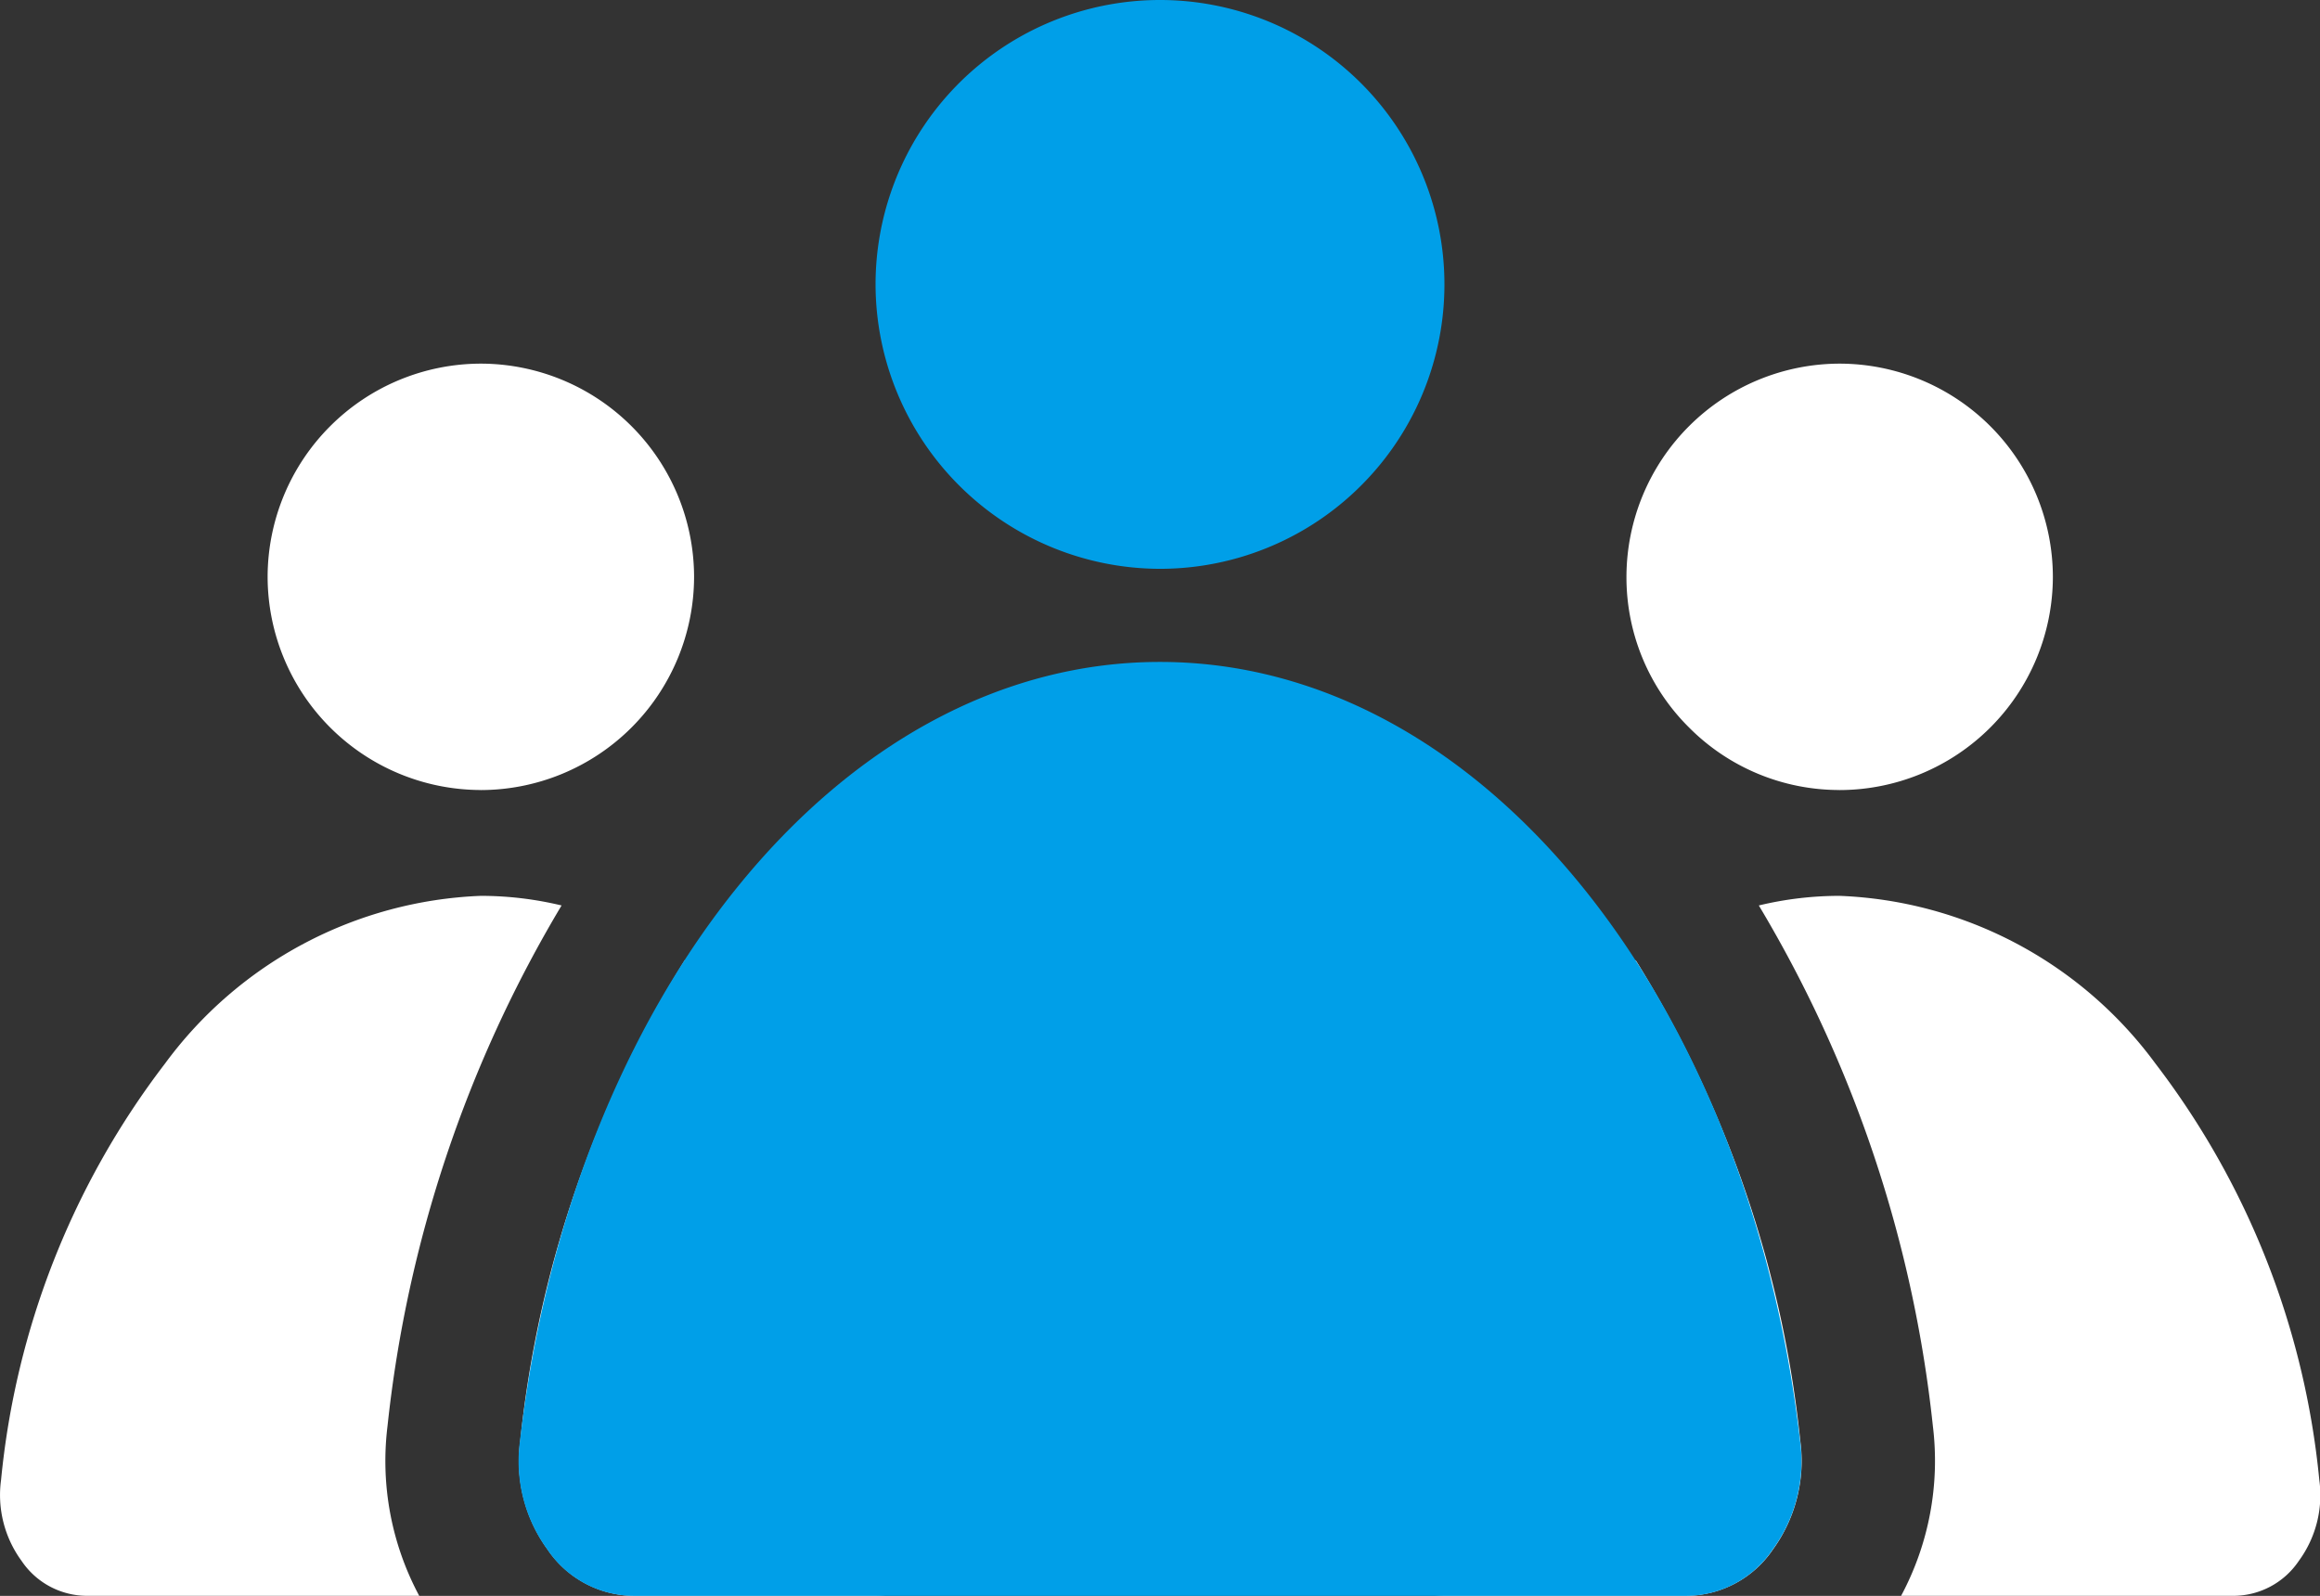
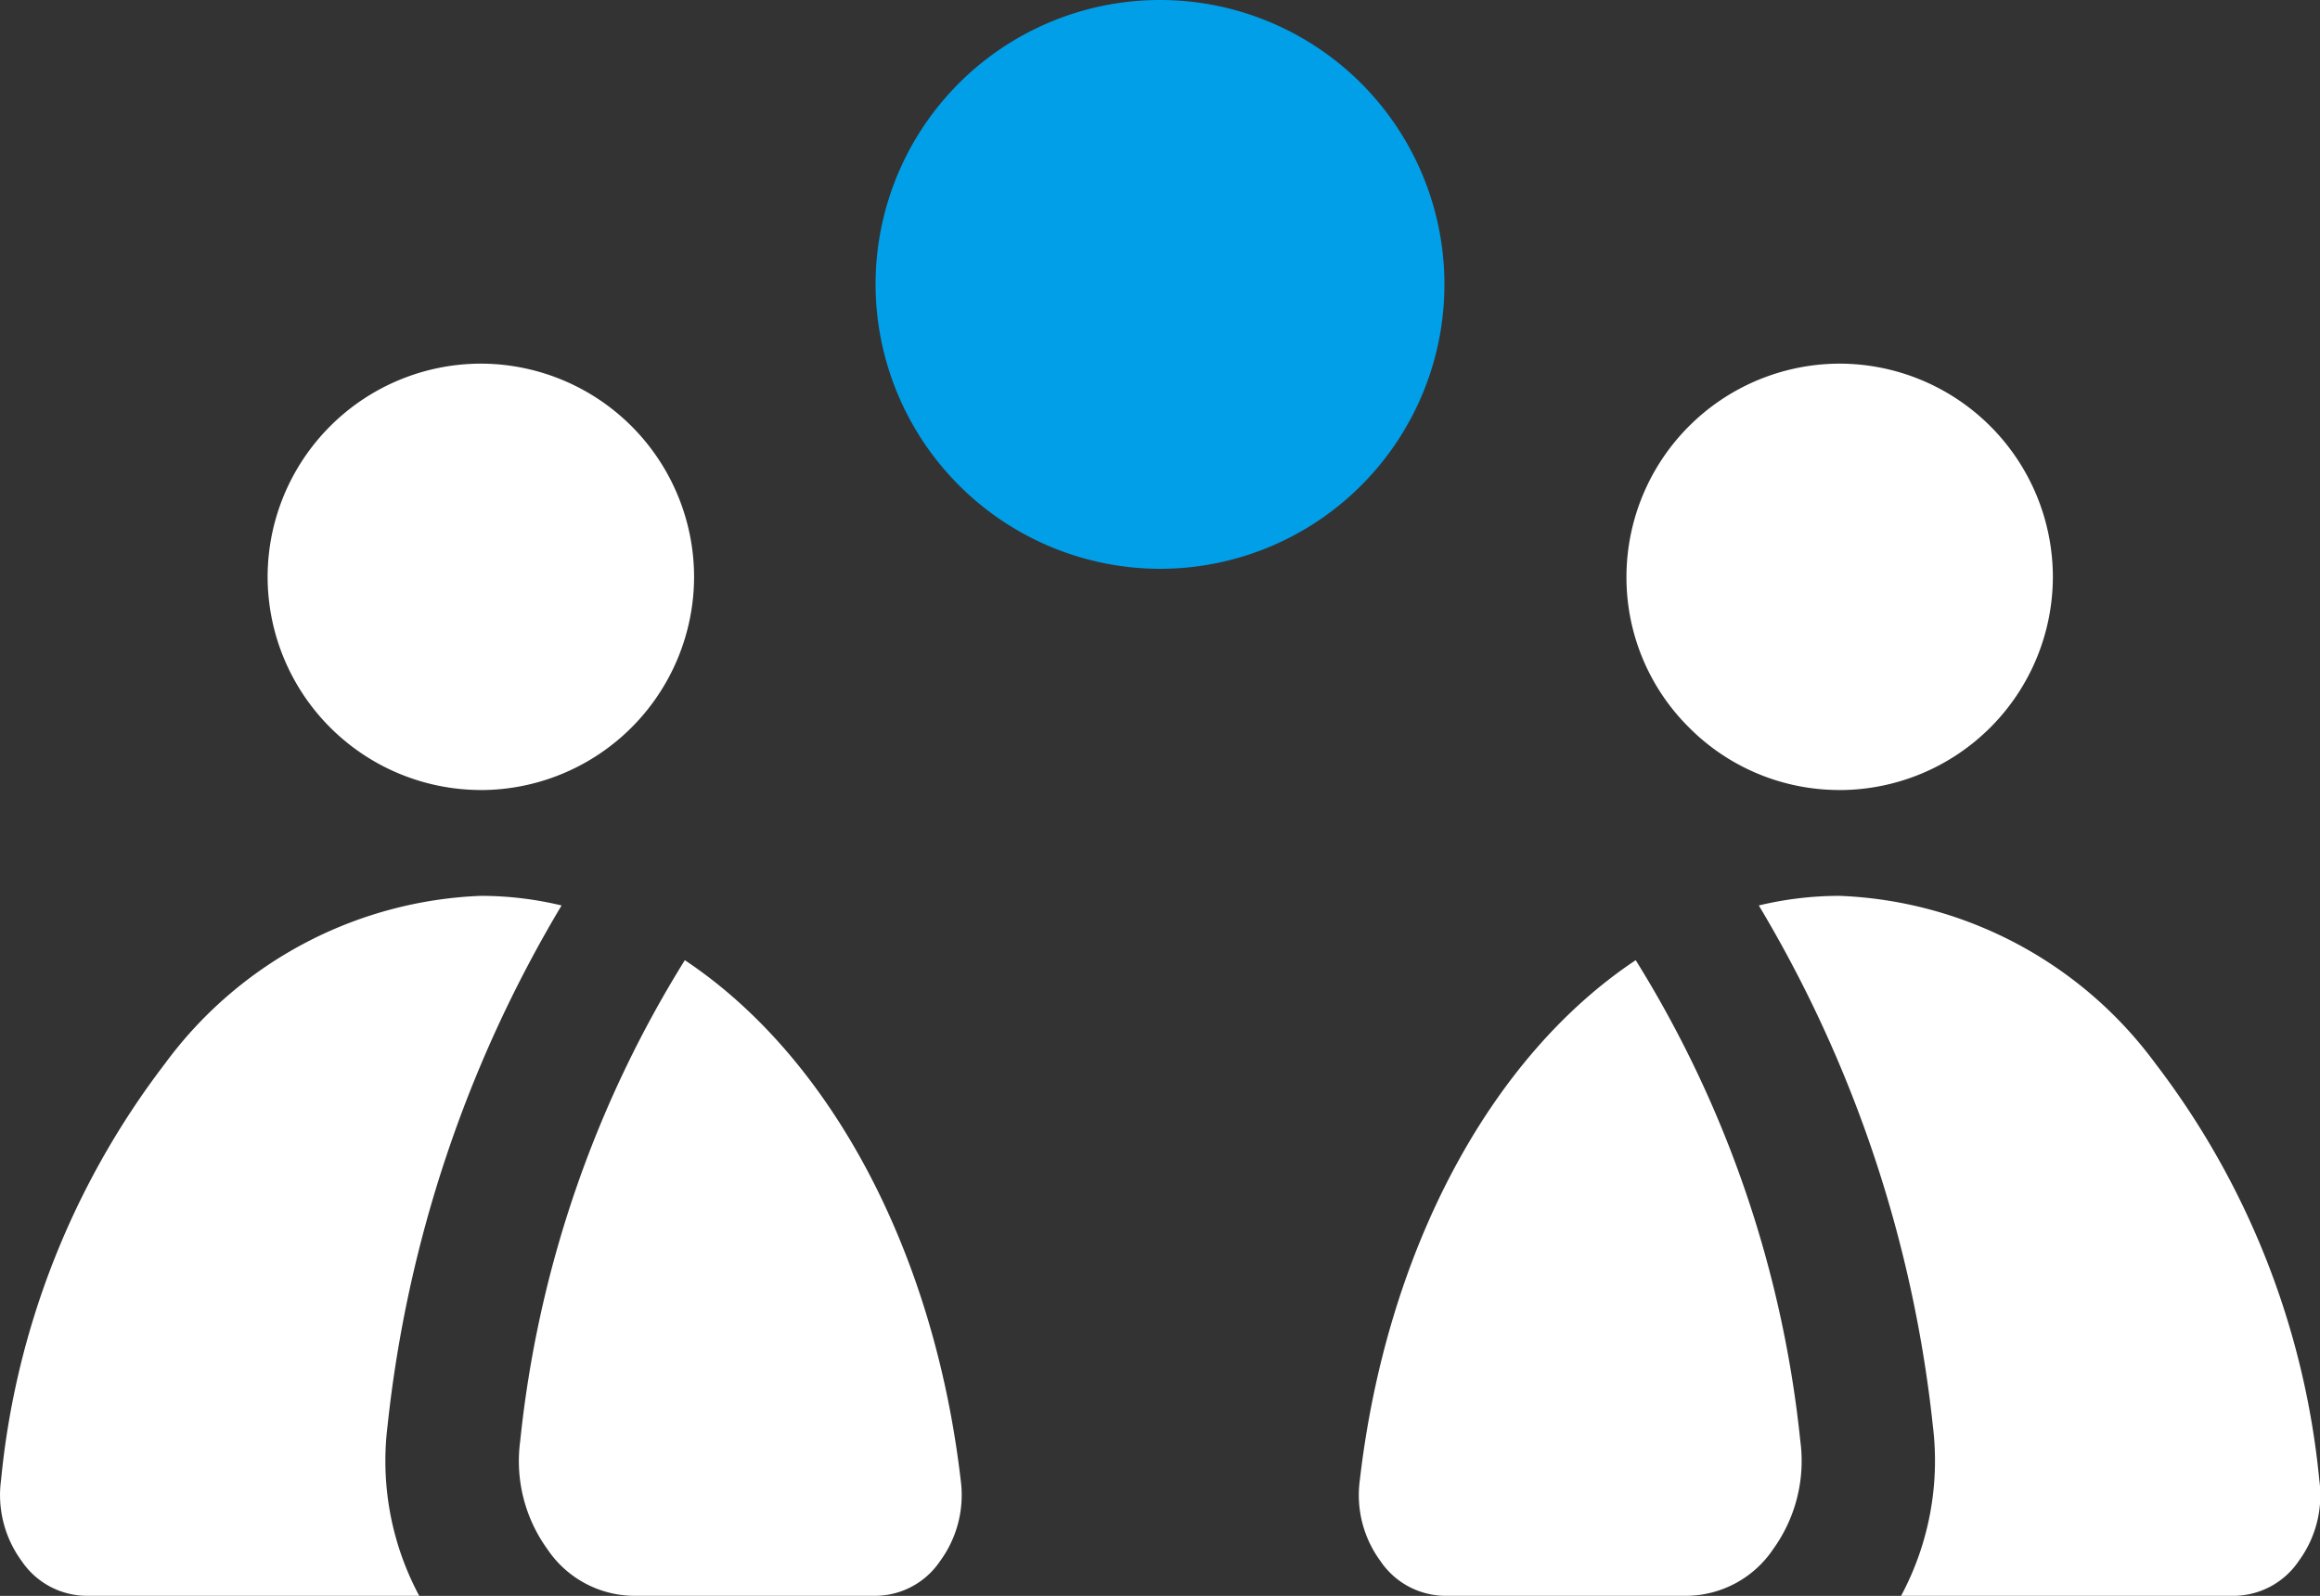
<svg xmlns="http://www.w3.org/2000/svg" width="52.144" height="35.872" viewBox="0 0 52.144 35.872">
  <rect x="0" y="0" width="52.144" height="35.872" fill="#333333" stroke="none" />
  <g id="group" transform="translate(0.01 -79.88)">
    <path id="Subtraction_1" data-name="Subtraction 1" d="M-534.8-5918.77h-7.481a6.428,6.428,0,0,0,.713-3.825,28.682,28.682,0,0,0-3.911-11.693,7.776,7.776,0,0,1,1.815-.216,9.256,9.256,0,0,1,7.1,3.771,18.288,18.288,0,0,1,3.682,9.356,2.5,2.5,0,0,1-.46,1.822A1.775,1.775,0,0,1-534.8-5918.77Zm-12.3,0h-5.431a1.77,1.77,0,0,1-1.455-.785,2.505,2.505,0,0,1-.46-1.822c.595-5.126,2.912-9.493,6.2-11.681a25.378,25.378,0,0,1,3.7,10.81,3.388,3.388,0,0,1-.612,2.431A2.37,2.37,0,0,1-547.106-5918.77Zm-18.234,0h-5.429a2.366,2.366,0,0,1-1.943-1.047,3.377,3.377,0,0,1-.612-2.431,25.385,25.385,0,0,1,3.7-10.81c3.288,2.189,5.6,6.556,6.2,11.681a2.51,2.51,0,0,1-.46,1.822A1.766,1.766,0,0,1-565.34-5918.77Zm-10.253,0h-7.483a1.774,1.774,0,0,1-1.455-.785,2.507,2.507,0,0,1-.461-1.822,18.293,18.293,0,0,1,3.684-9.356,9.258,9.258,0,0,1,7.1-3.771,7.772,7.772,0,0,1,1.814.216,28.721,28.721,0,0,0-3.912,11.7,6.417,6.417,0,0,0,.713,3.819Zm31.925-18.113a4.76,4.76,0,0,1-3.387-1.407,4.75,4.75,0,0,1-1.405-3.384,4.8,4.8,0,0,1,4.792-4.793,4.8,4.8,0,0,1,4.792,4.793A4.8,4.8,0,0,1-543.668-5936.882Zm-30.54,0a4.8,4.8,0,0,1-4.793-4.791,4.8,4.8,0,0,1,4.793-4.793,4.8,4.8,0,0,1,4.792,4.793A4.8,4.8,0,0,1-574.207-5936.882Z" transform="translate(585 6034.521)" fill="#fff" />
-     <path id="Path_522" data-name="Path 522" d="M128.886,225.98c7.232,0,13.236,7.575,14.388,17.514a3.365,3.365,0,0,1-.612,2.431,2.356,2.356,0,0,1-1.943,1.048H117.056a2.353,2.353,0,0,1-1.943-1.048,3.364,3.364,0,0,1-.612-2.431C115.653,233.555,121.655,225.98,128.886,225.98Z" transform="translate(-102.825 -131.221)" fill="#009fe8" fill-rule="evenodd" />
    <path id="Path_523" data-name="Path 523" d="M199.614,92.666a6.393,6.393,0,1,0-6.394-6.391A6.405,6.405,0,0,0,199.614,92.666Z" transform="translate(-173.551 0)" fill="#009fe8" fill-rule="evenodd" />
  </g>
</svg>